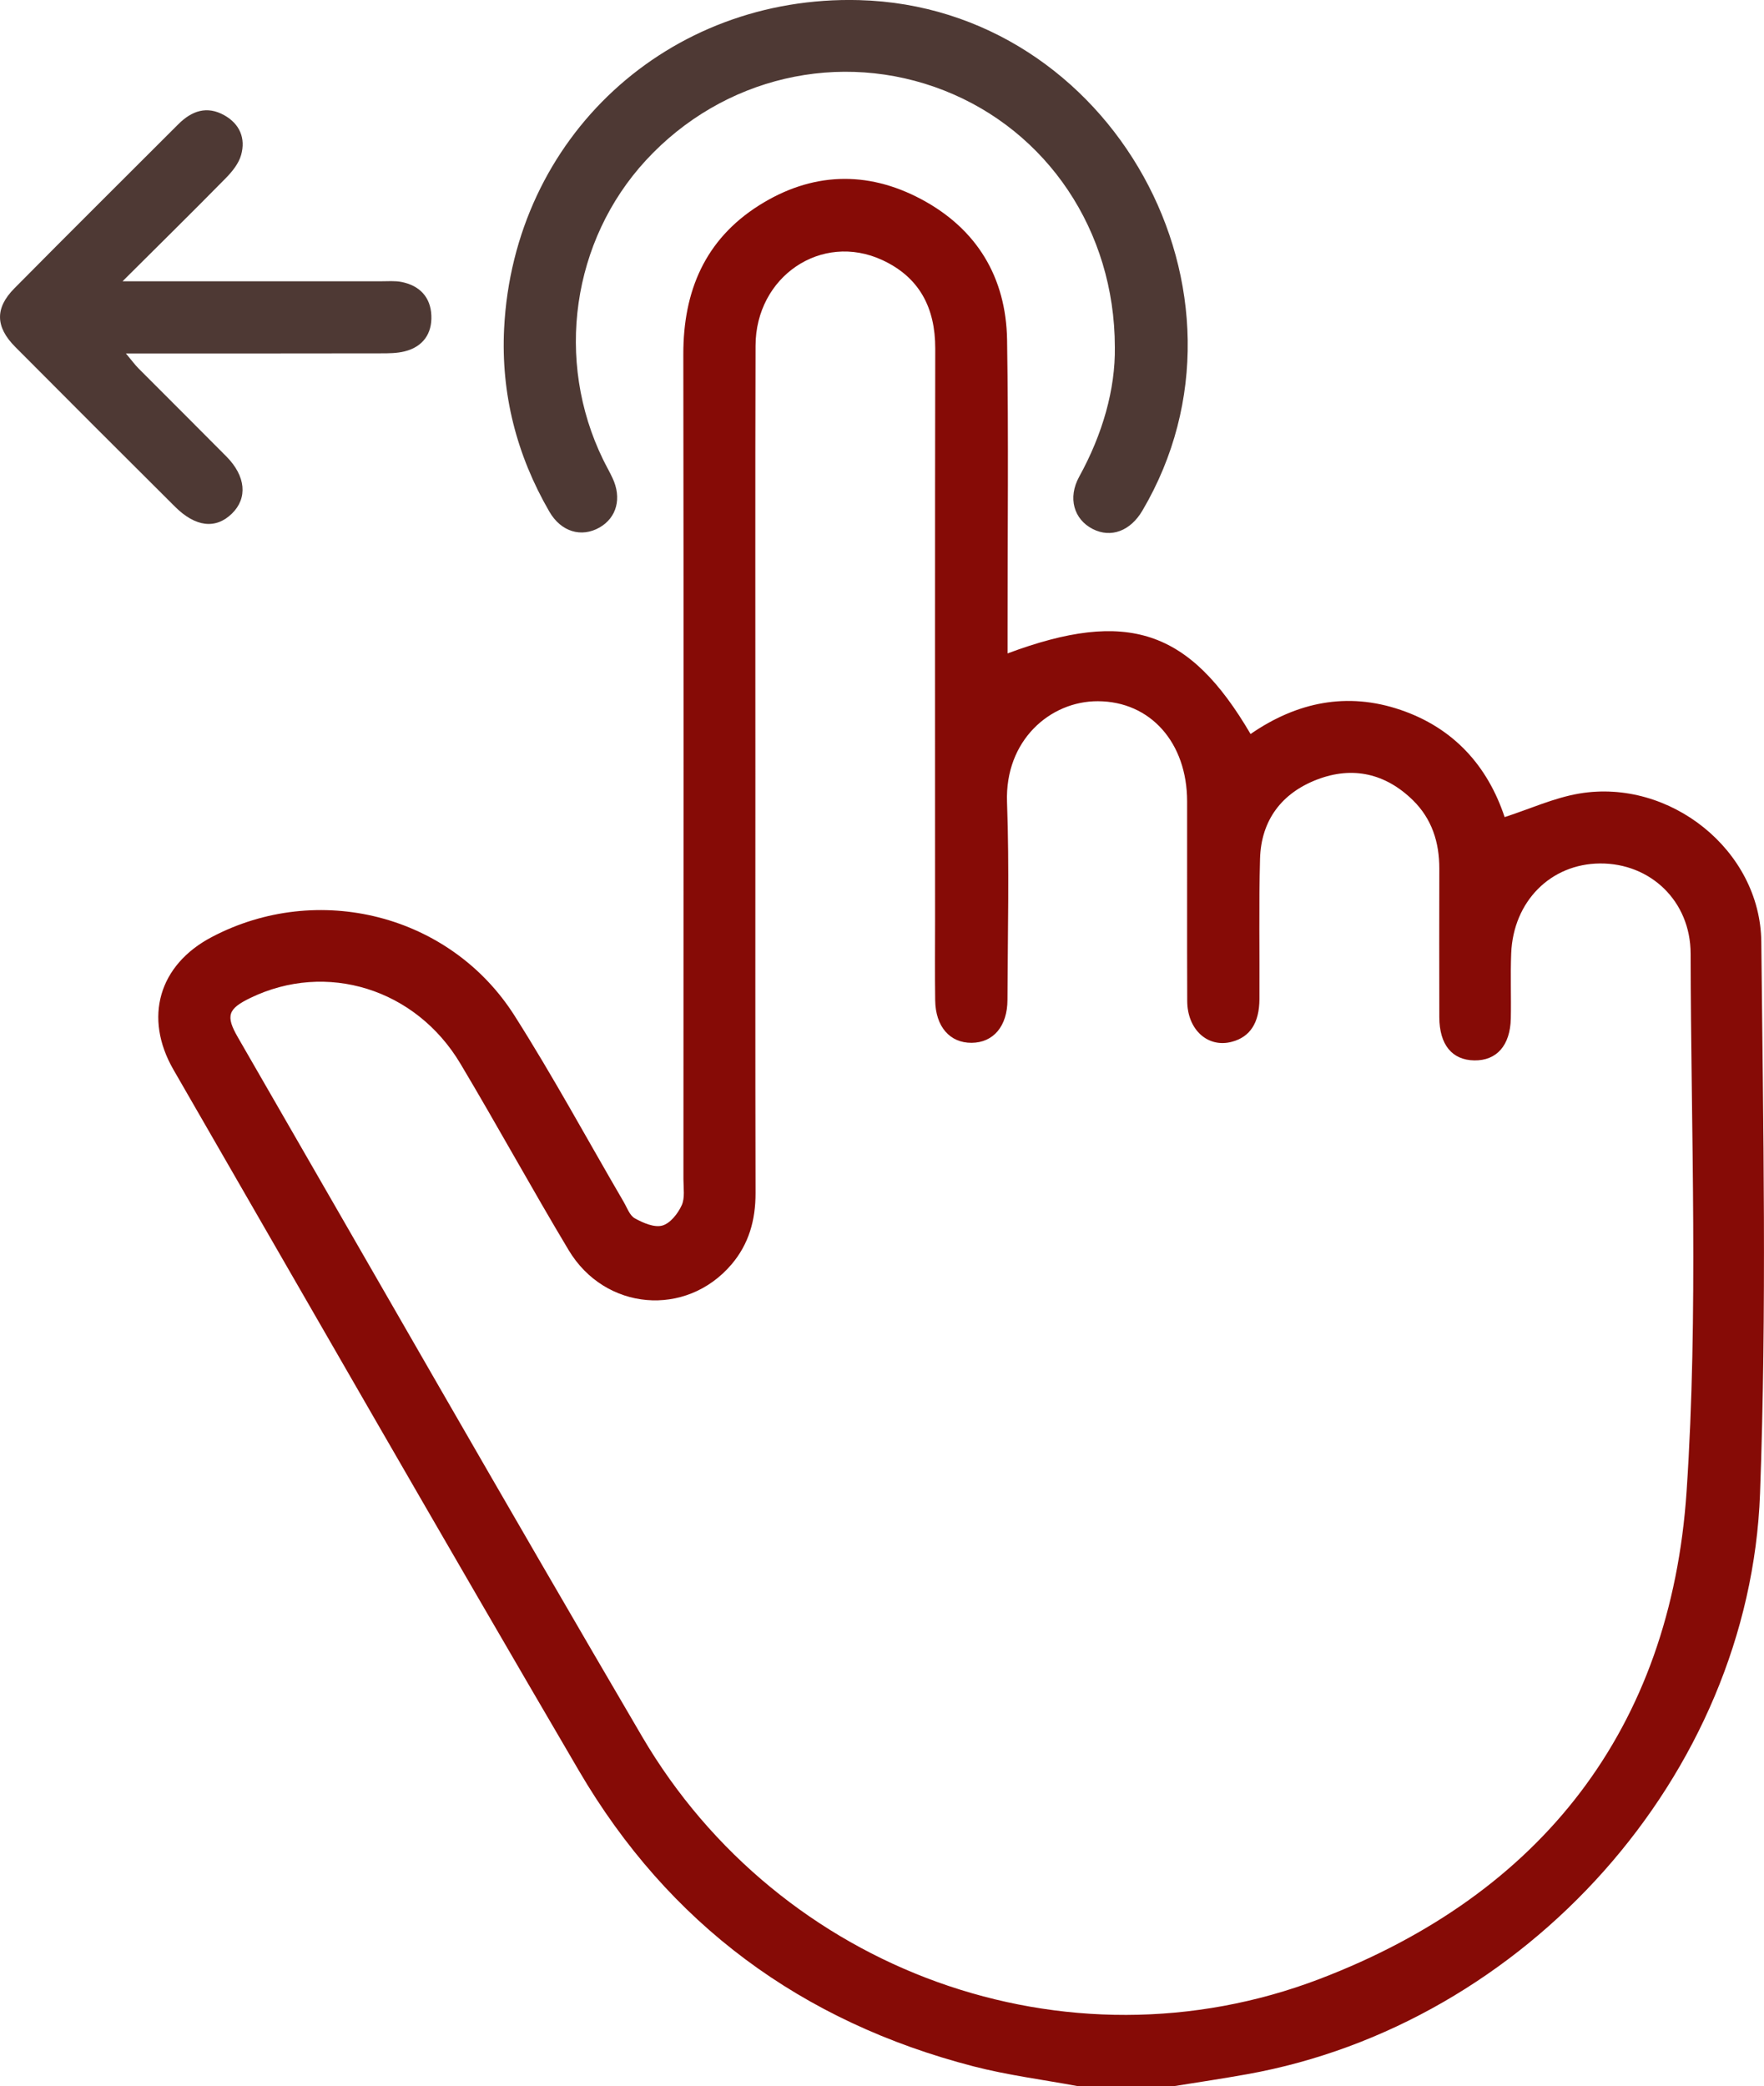
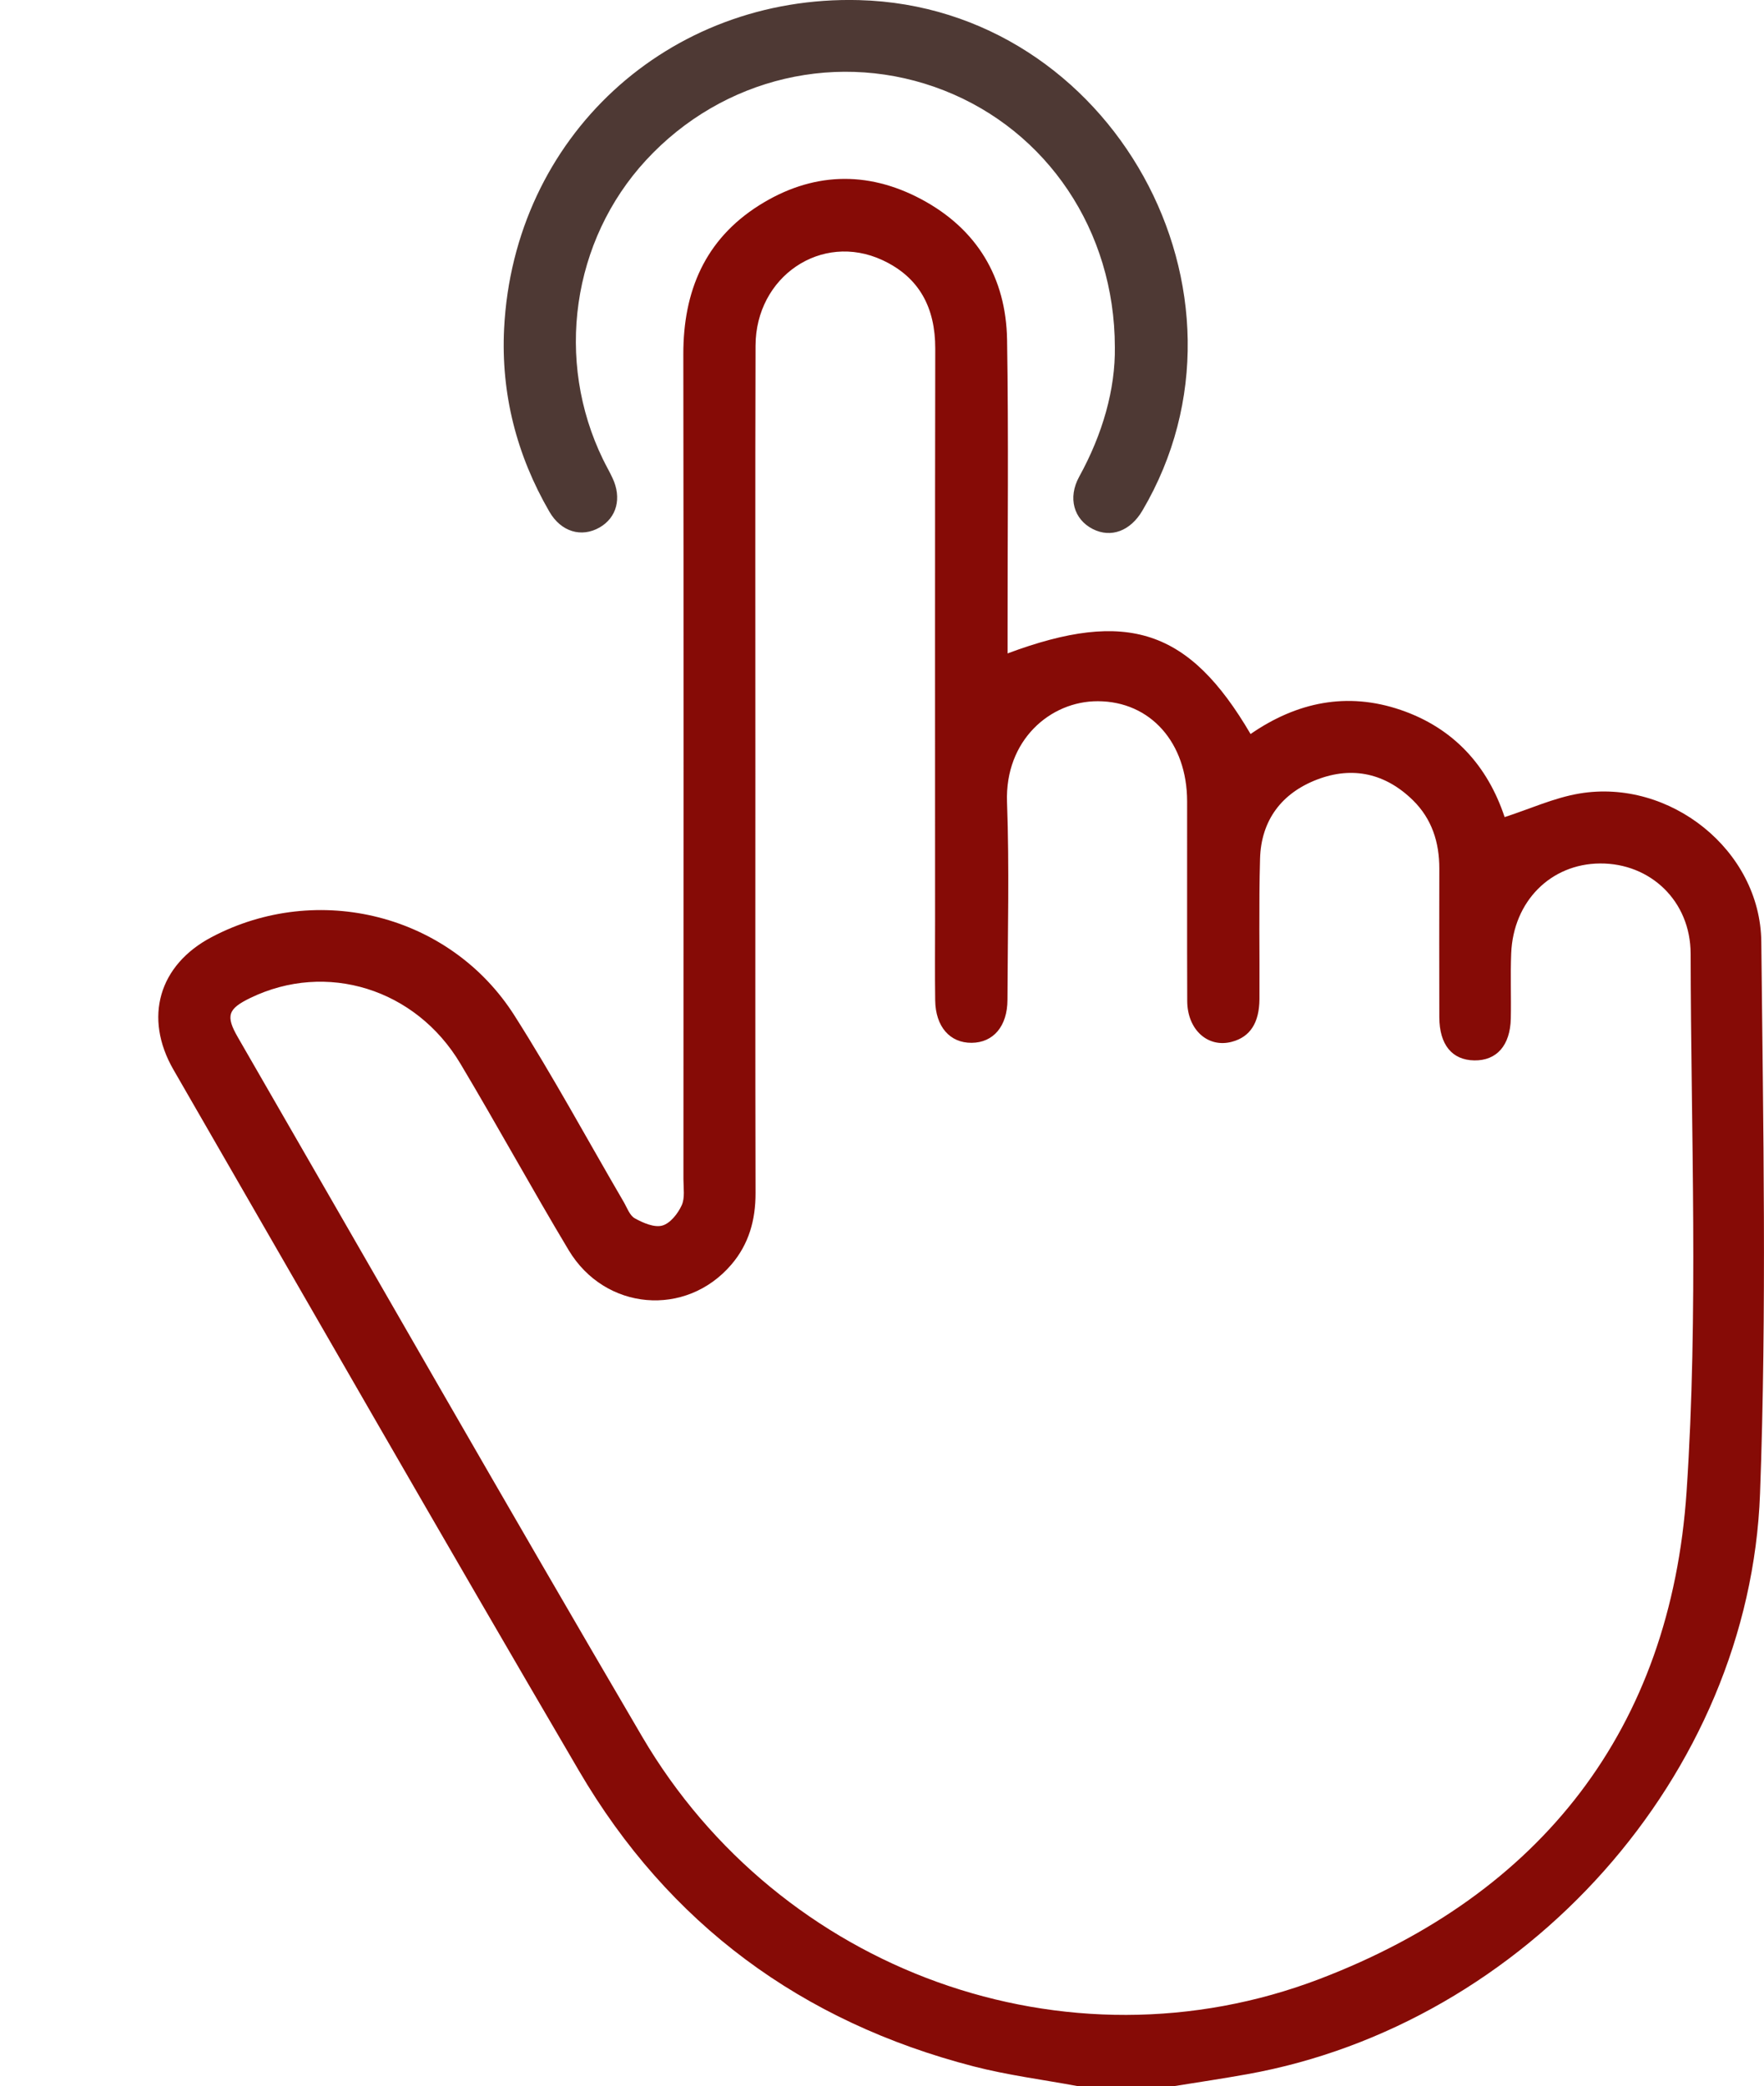
<svg xmlns="http://www.w3.org/2000/svg" viewBox="0 0 32.00 37.84" data-guides="{&quot;vertical&quot;:[],&quot;horizontal&quot;:[]}">
  <path fill="#860b06" stroke="none" fill-opacity="1" stroke-width="1" stroke-opacity="1" id="tSvg77a18e87c7" title="Path 1" d="M19.539 37.837C18.913 37.721 18.277 37.64 17.662 37.481C14.544 36.675 12.129 34.898 10.502 32.118C8.028 27.893 5.594 23.644 3.147 19.403C2.602 18.457 2.882 17.503 3.837 16.999C5.763 15.982 8.168 16.584 9.335 18.424C10.034 19.524 10.655 20.672 11.313 21.799C11.375 21.905 11.422 22.047 11.517 22.099C11.666 22.182 11.869 22.27 12.014 22.23C12.157 22.191 12.297 22.014 12.366 21.863C12.428 21.729 12.398 21.549 12.398 21.39C12.399 16.402 12.403 11.414 12.396 6.426C12.394 5.283 12.788 4.347 13.767 3.727C14.715 3.127 15.722 3.084 16.715 3.615C17.722 4.153 18.25 5.031 18.269 6.164C18.297 7.925 18.277 9.686 18.278 11.447C18.278 11.578 18.278 11.708 18.278 11.852C20.451 11.041 21.573 11.415 22.686 13.314C23.522 12.737 24.433 12.544 25.409 12.877C26.372 13.206 26.986 13.892 27.295 14.821C27.753 14.673 28.189 14.472 28.647 14.394C30.29 14.115 31.934 15.421 31.951 17.082C31.985 20.419 32.051 23.76 31.928 27.093C31.739 32.203 27.672 36.721 22.619 37.624C22.185 37.702 21.748 37.767 21.312 37.837C20.721 37.837 20.13 37.837 19.539 37.837ZM13.703 13.993C13.703 16.543 13.7 19.092 13.706 21.641C13.707 22.129 13.585 22.567 13.266 22.939C12.444 23.898 10.976 23.777 10.316 22.676C9.646 21.558 9.02 20.413 8.352 19.293C7.54 17.931 5.919 17.434 4.542 18.101C4.133 18.299 4.09 18.425 4.315 18.815C6.757 23.045 9.179 27.287 11.649 31.5C14.144 35.754 19.342 37.652 23.942 35.894C27.962 34.357 30.308 31.354 30.596 27.048C30.813 23.811 30.674 20.549 30.669 17.298C30.667 16.341 29.937 15.656 29.026 15.662C28.131 15.668 27.452 16.348 27.414 17.292C27.398 17.685 27.415 18.08 27.407 18.474C27.396 18.964 27.15 19.24 26.745 19.234C26.341 19.228 26.112 18.95 26.11 18.451C26.108 17.552 26.108 16.653 26.11 15.754C26.111 15.278 25.974 14.851 25.631 14.515C25.135 14.029 24.538 13.893 23.895 14.139C23.253 14.384 22.878 14.876 22.858 15.574C22.834 16.423 22.852 17.273 22.847 18.123C22.844 18.555 22.676 18.807 22.352 18.895C21.915 19.015 21.539 18.681 21.537 18.156C21.532 16.949 21.537 15.742 21.535 14.535C21.534 13.47 20.869 12.722 19.916 12.719C19.05 12.716 18.227 13.43 18.268 14.551C18.311 15.744 18.28 16.94 18.276 18.135C18.275 18.614 18.02 18.912 17.627 18.915C17.232 18.919 16.971 18.622 16.965 18.145C16.958 17.665 16.963 17.184 16.963 16.704C16.963 13.243 16.96 9.783 16.966 6.322C16.967 5.585 16.68 5.029 16.005 4.717C14.903 4.207 13.709 5.014 13.706 6.271C13.698 8.845 13.704 11.419 13.703 13.993Z" />
  <path fill="#4e3934" stroke="none" fill-opacity="1" stroke-width="1" stroke-opacity="1" id="tSvg16142bc58da" title="Path 2" d="M20.224 6.295C20.221 4.177 18.991 2.375 17.129 1.642C15.241 0.899 13.112 1.396 11.719 2.906C10.374 4.364 10.062 6.539 10.942 8.339C10.996 8.45 11.058 8.556 11.11 8.668C11.283 9.033 11.189 9.389 10.876 9.568C10.548 9.755 10.178 9.648 9.966 9.281C9.371 8.254 9.086 7.14 9.145 5.959C9.32 2.487 12.117 -0.09 15.585 0.002C20.166 0.124 23.049 5.321 20.723 9.263C20.505 9.633 20.153 9.763 19.824 9.596C19.48 9.421 19.366 9.031 19.577 8.647C20.002 7.876 20.235 7.059 20.224 6.295Z" />
-   <path fill="#4e3934" stroke="none" fill-opacity="1" stroke-width="1" stroke-opacity="1" id="tSvg149f6a6ebe5" title="Path 3" d="M2.223 5.102C3.861 5.102 5.387 5.101 6.913 5.102C7.036 5.102 7.162 5.091 7.281 5.114C7.611 5.178 7.811 5.389 7.825 5.721C7.84 6.051 7.673 6.29 7.342 6.373C7.201 6.409 7.05 6.409 6.903 6.409C5.389 6.412 3.876 6.411 2.284 6.411C2.388 6.535 2.446 6.615 2.515 6.685C3.045 7.217 3.578 7.746 4.106 8.279C4.46 8.636 4.495 9.034 4.208 9.315C3.915 9.602 3.547 9.562 3.175 9.191C2.207 8.227 1.24 7.262 0.277 6.293C-0.085 5.929 -0.093 5.588 0.26 5.231C1.247 4.234 2.242 3.245 3.235 2.253C3.476 2.012 3.751 1.913 4.068 2.09C4.35 2.248 4.459 2.509 4.374 2.811C4.331 2.966 4.212 3.113 4.095 3.232C3.502 3.835 2.899 4.429 2.223 5.102Z" style="" />
  <defs />
</svg>